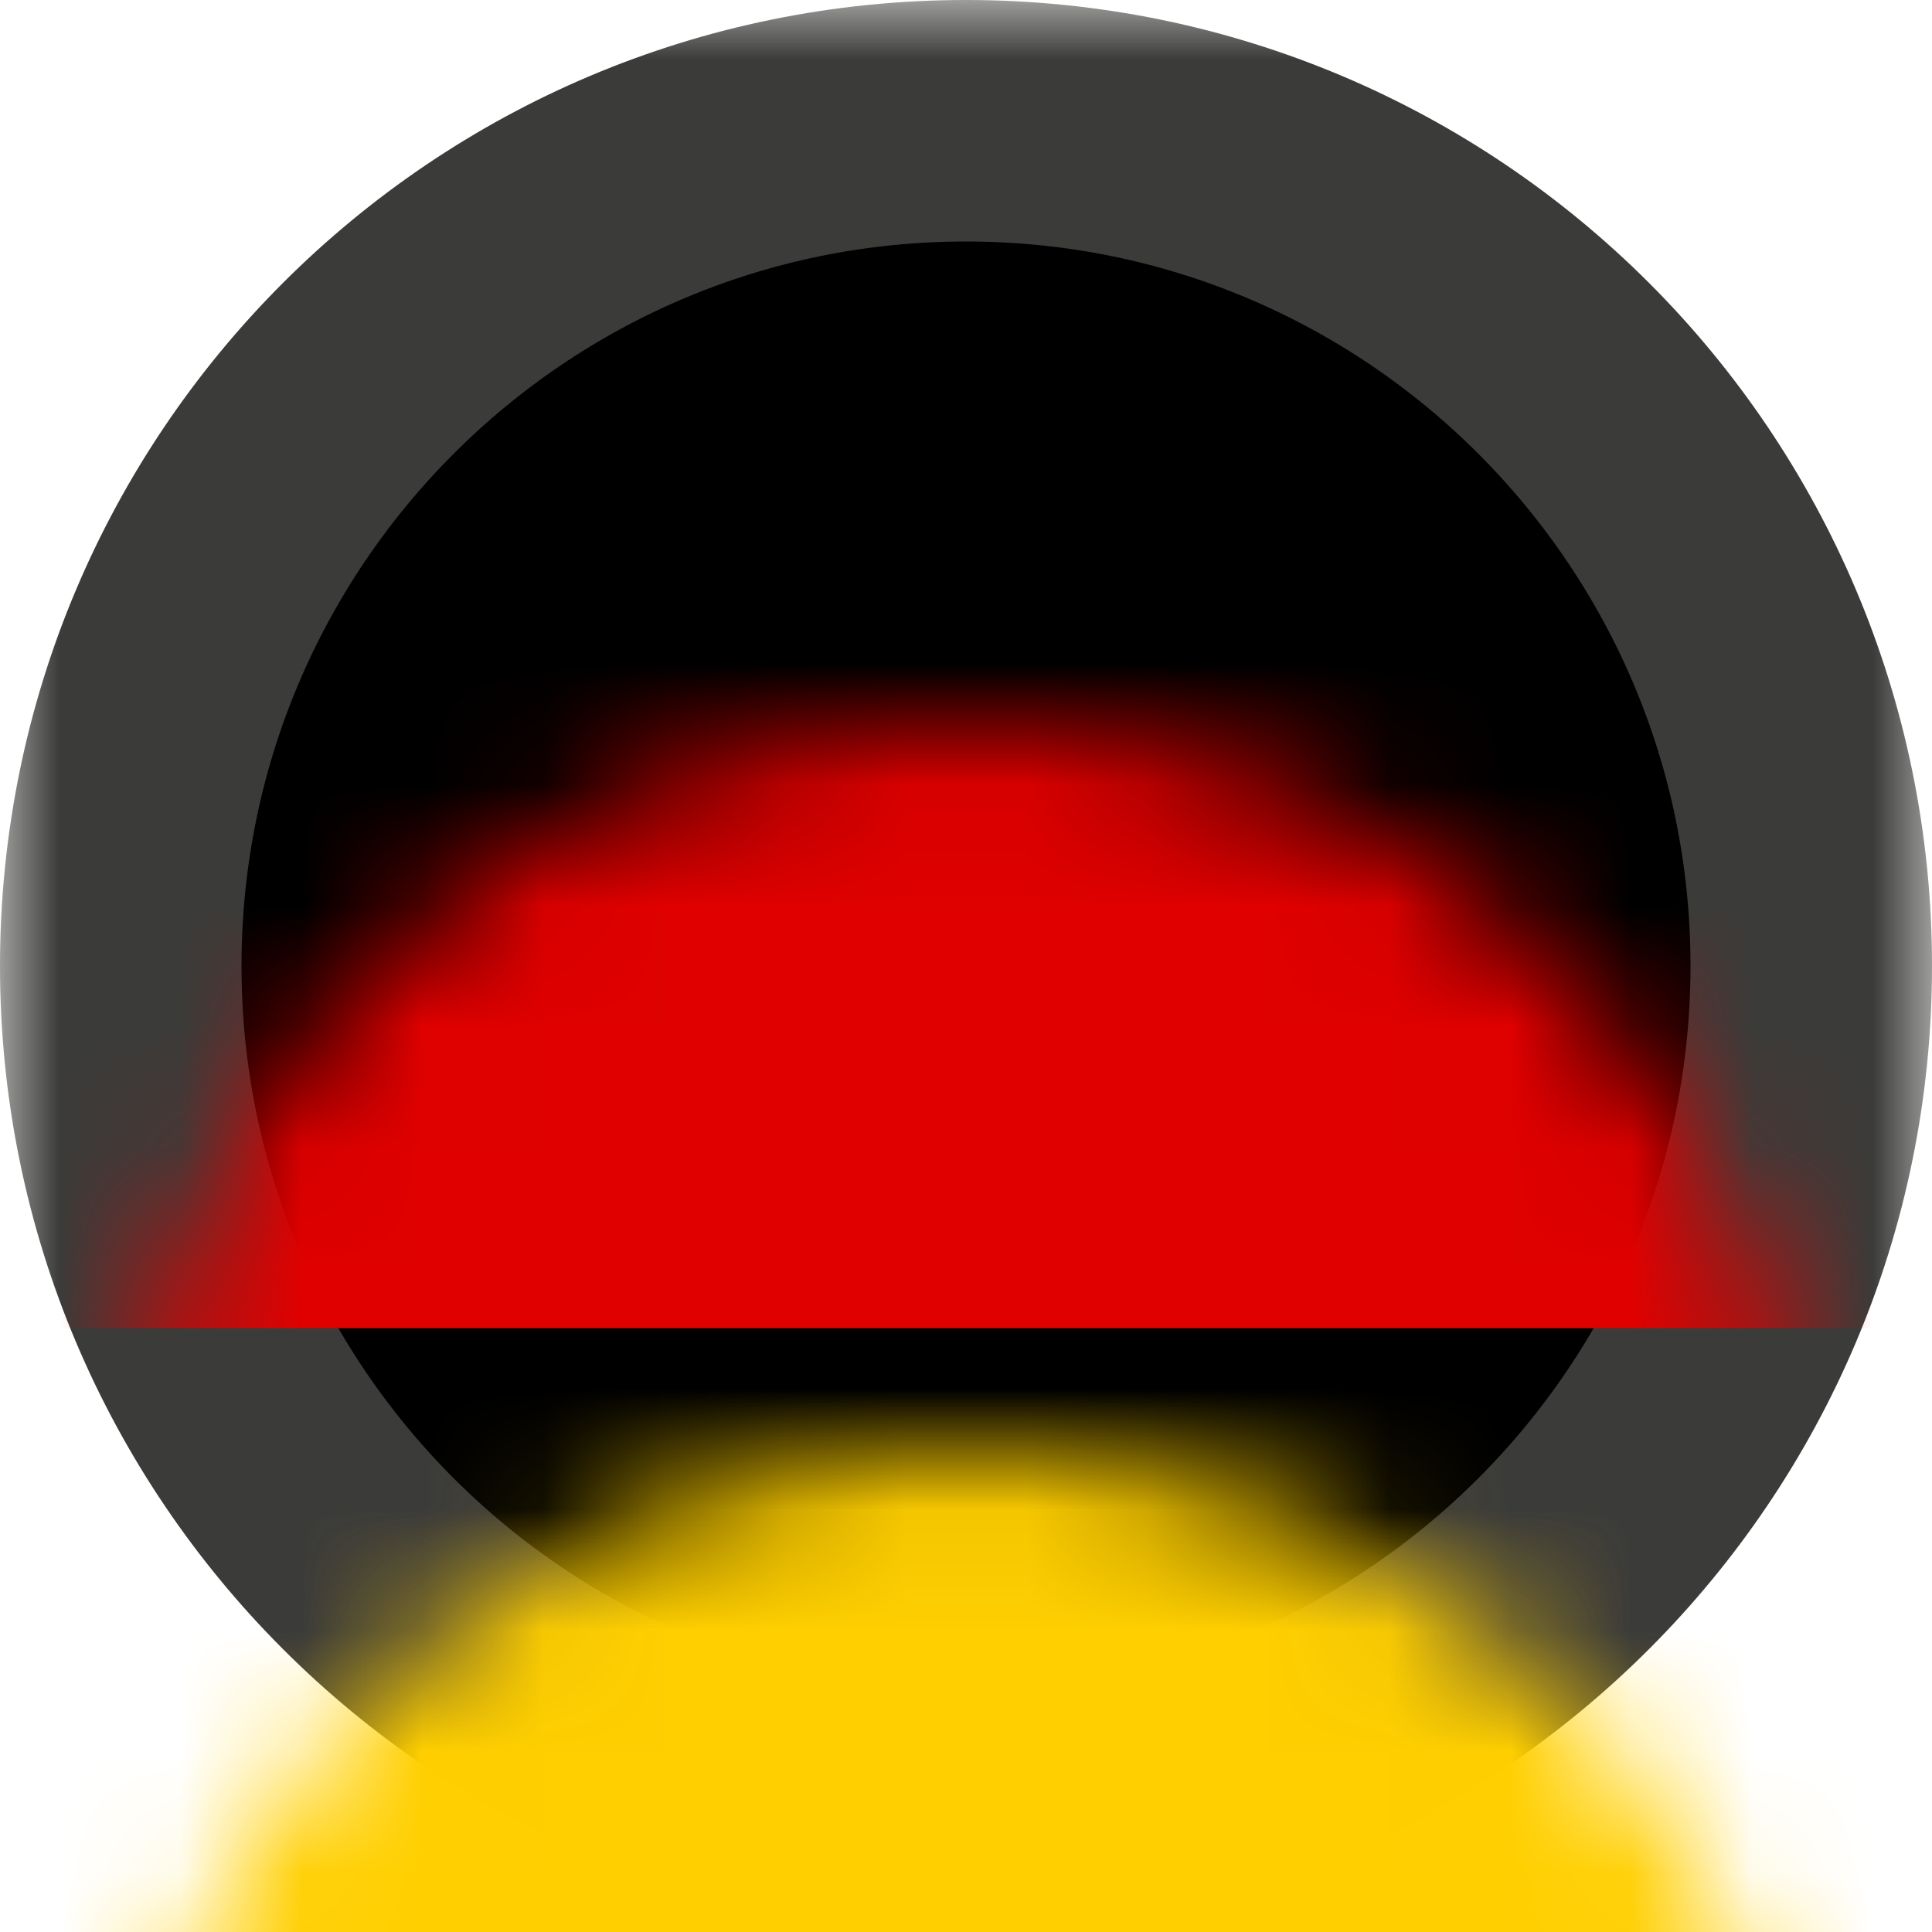
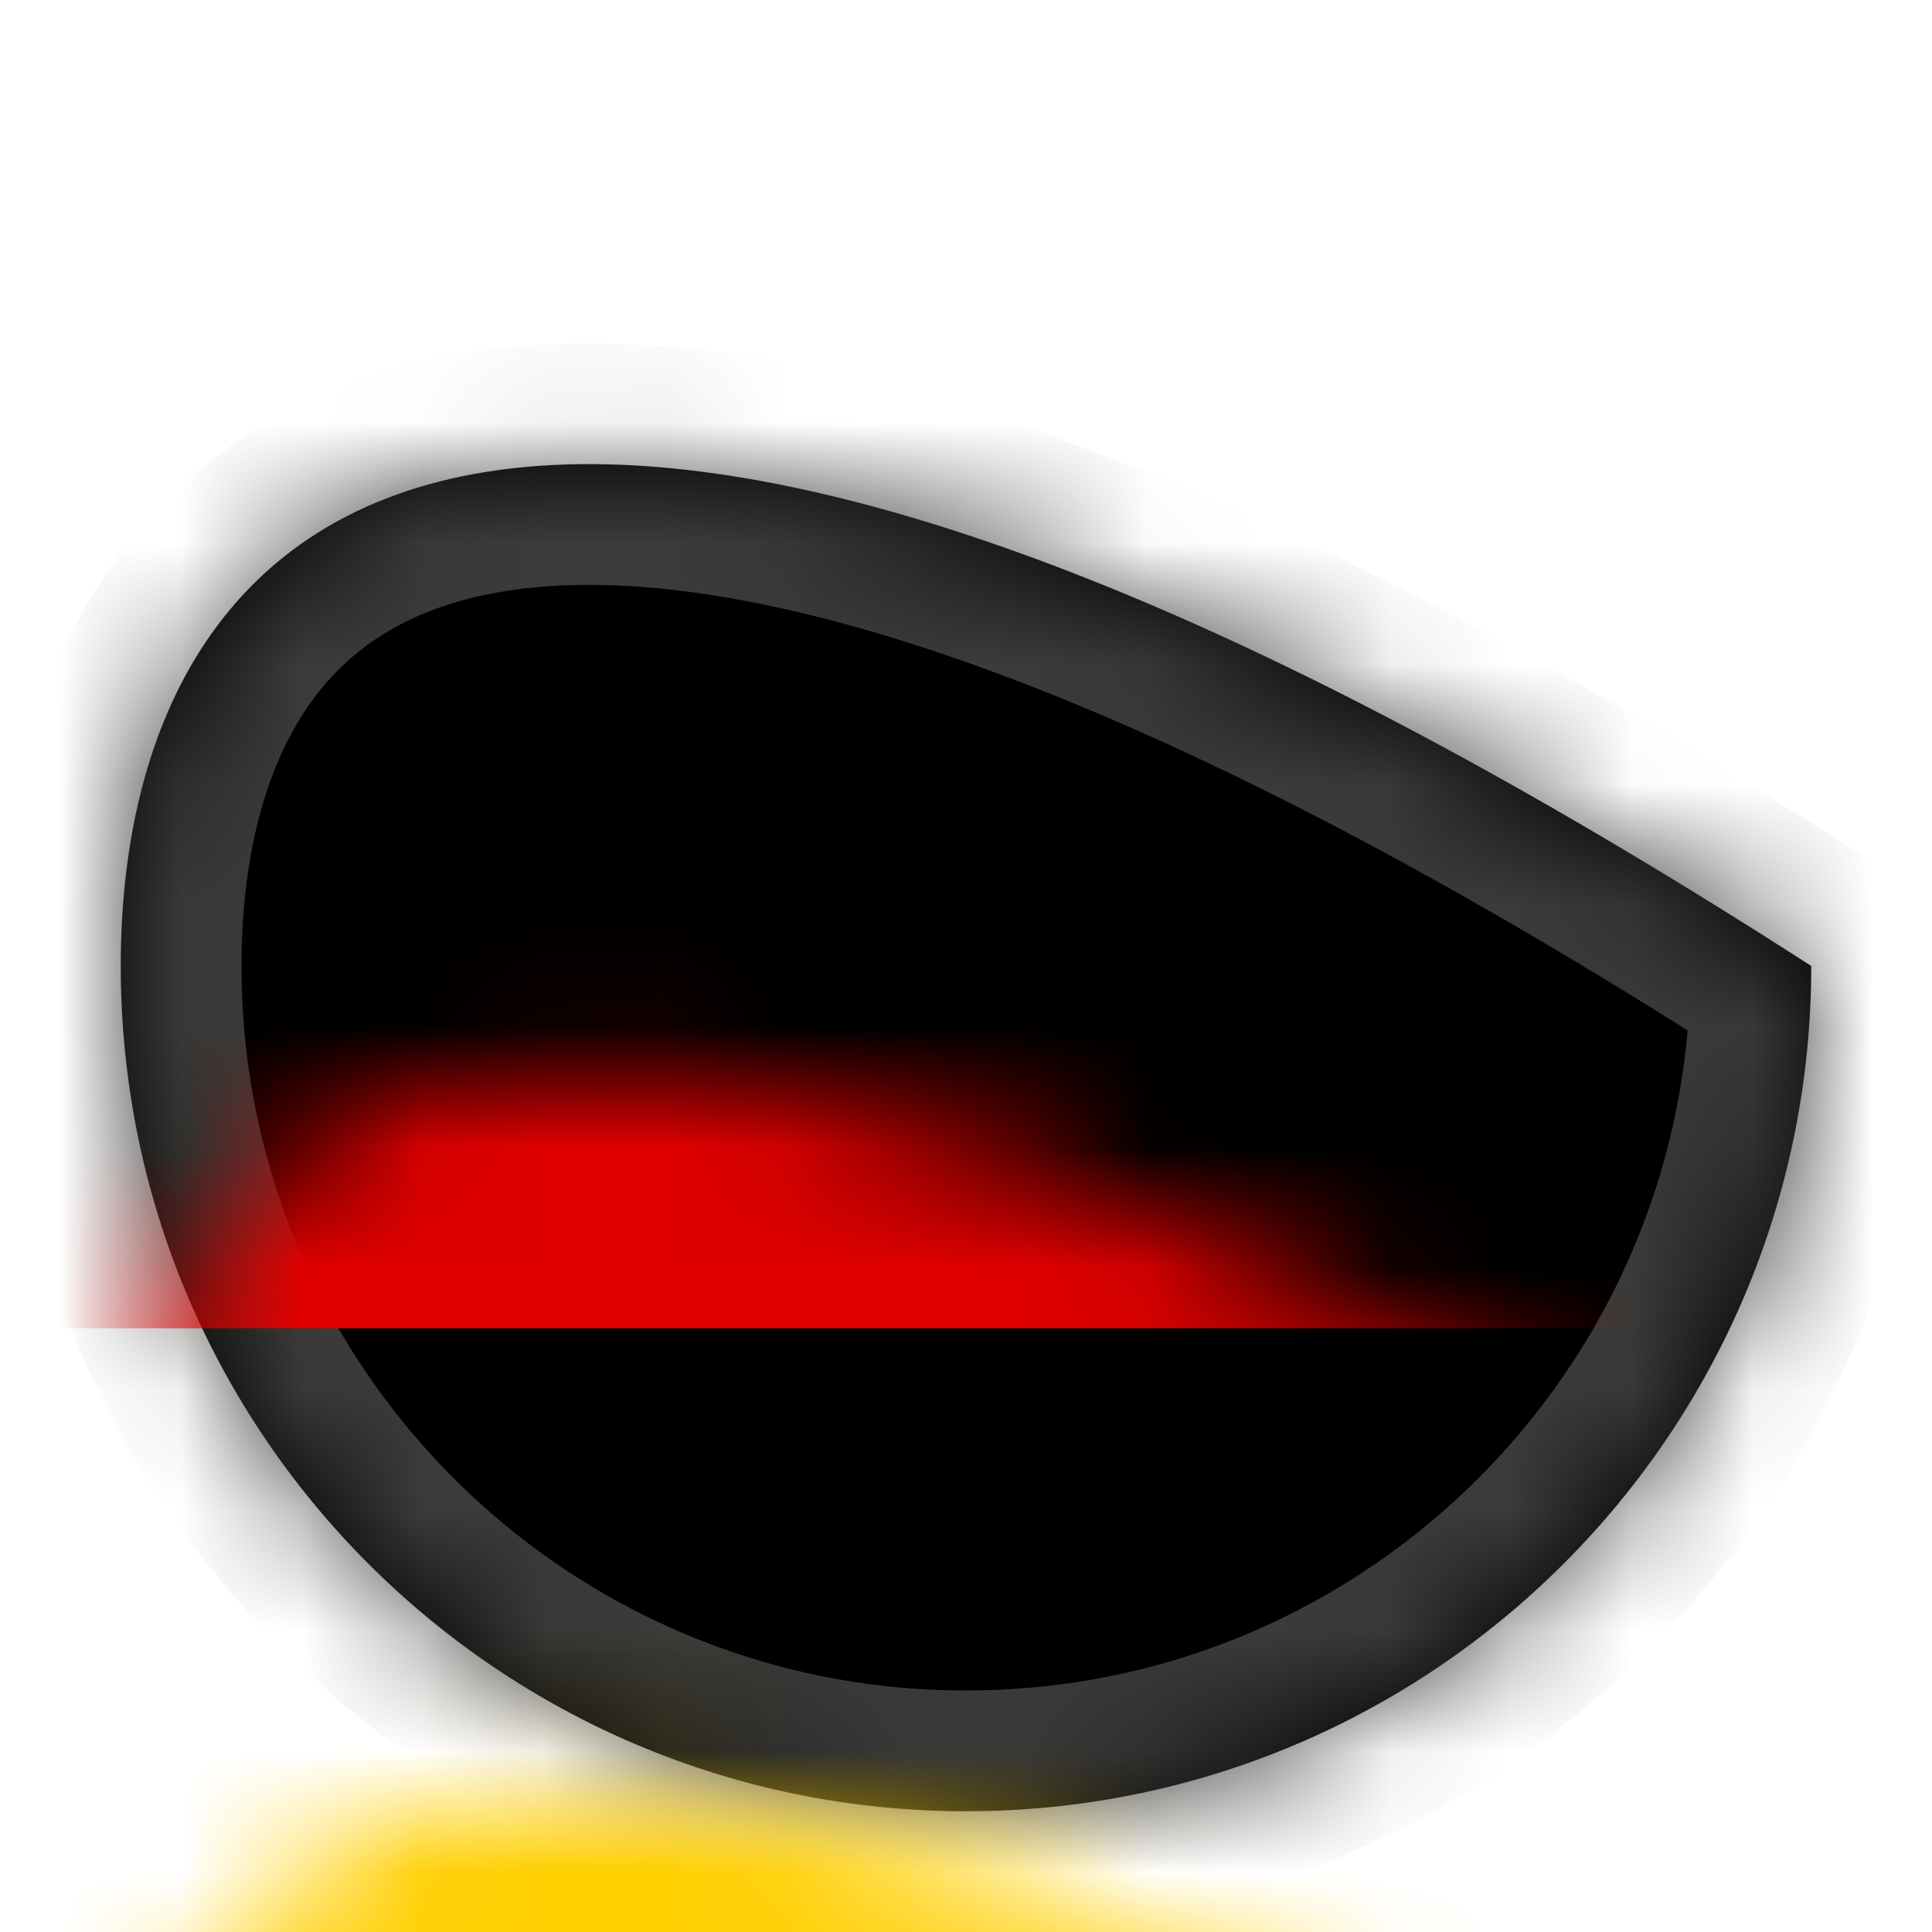
<svg xmlns="http://www.w3.org/2000/svg" xmlns:xlink="http://www.w3.org/1999/xlink" width="16px" height="16px" viewBox="0 0 16 16" version="1.1">
  <title>* German_16x16px</title>
  <desc>Created with Sketch.</desc>
  <defs>
-     <path d="M8,15 C11.866,15 15,11.866 15,8 C15,4.134 11.866,1 8,1 C4.134,1 1,4.134 1,8 C1,11.866 4.134,15 8,15 Z" id="path-1" />
+     <path d="M8,15 C11.866,15 15,11.866 15,8 C4.134,1 1,4.134 1,8 C1,11.866 4.134,15 8,15 Z" id="path-1" />
    <mask id="mask-3" maskContentUnits="userSpaceOnUse" maskUnits="objectBoundingBox" x="-1" y="-1" width="16" height="16">
-       <rect x="0" y="0" width="16" height="16" fill="white" />
      <use xlink:href="#path-1" fill="black" />
    </mask>
  </defs>
  <g id="Symbols" stroke="none" stroke-width="1" fill="none" fill-rule="evenodd">
    <g id="*-German_16x16px">
      <rect id="Rectangle-1409" x="0" y="0" width="16" height="16" />
      <mask id="mask-2" fill="white">
        <use xlink:href="#path-1" />
      </mask>
      <g id="Mask">
        <use fill="#000000" fill-rule="evenodd" xlink:href="#path-1" />
        <use stroke="#3B3B39" mask="url(#mask-3)" stroke-width="2" xlink:href="#path-1" />
      </g>
      <rect id="Rectangle-215" fill="#E00000" mask="url(#mask-2)" x="0" y="5" width="16" height="6" />
      <rect id="Rectangle-215-Copy" fill="#FFCF00" mask="url(#mask-2)" x="0" y="11" width="16" height="6" />
    </g>
  </g>
</svg>